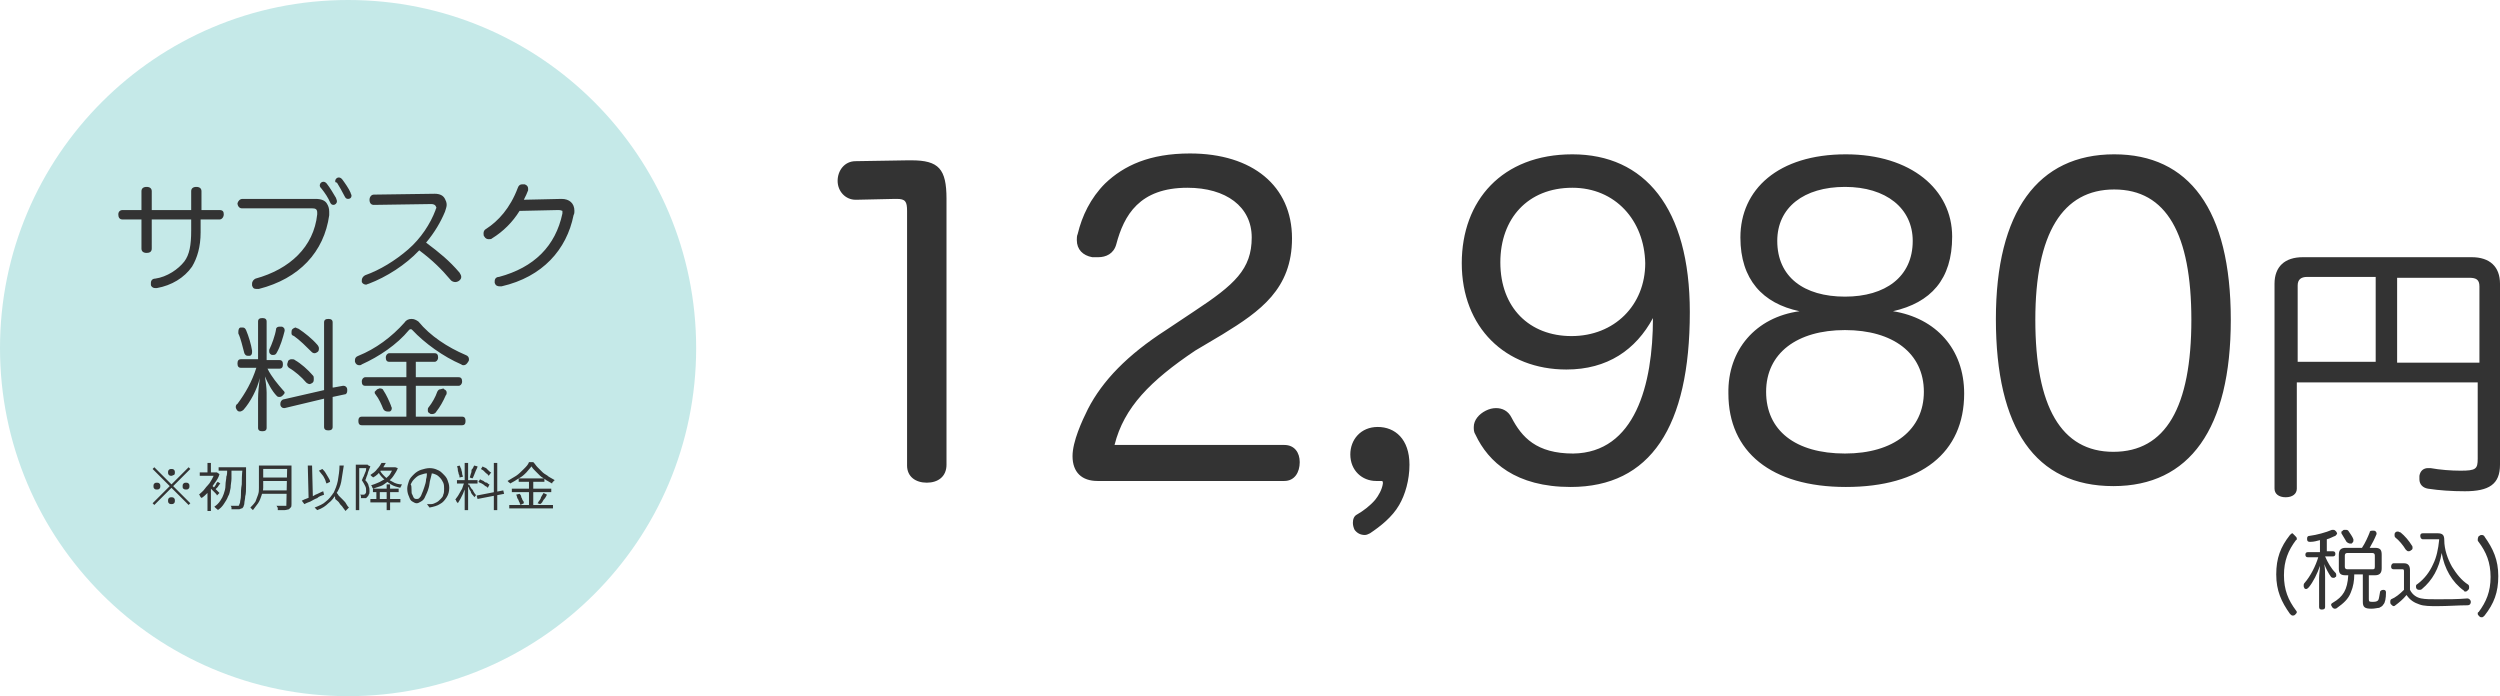
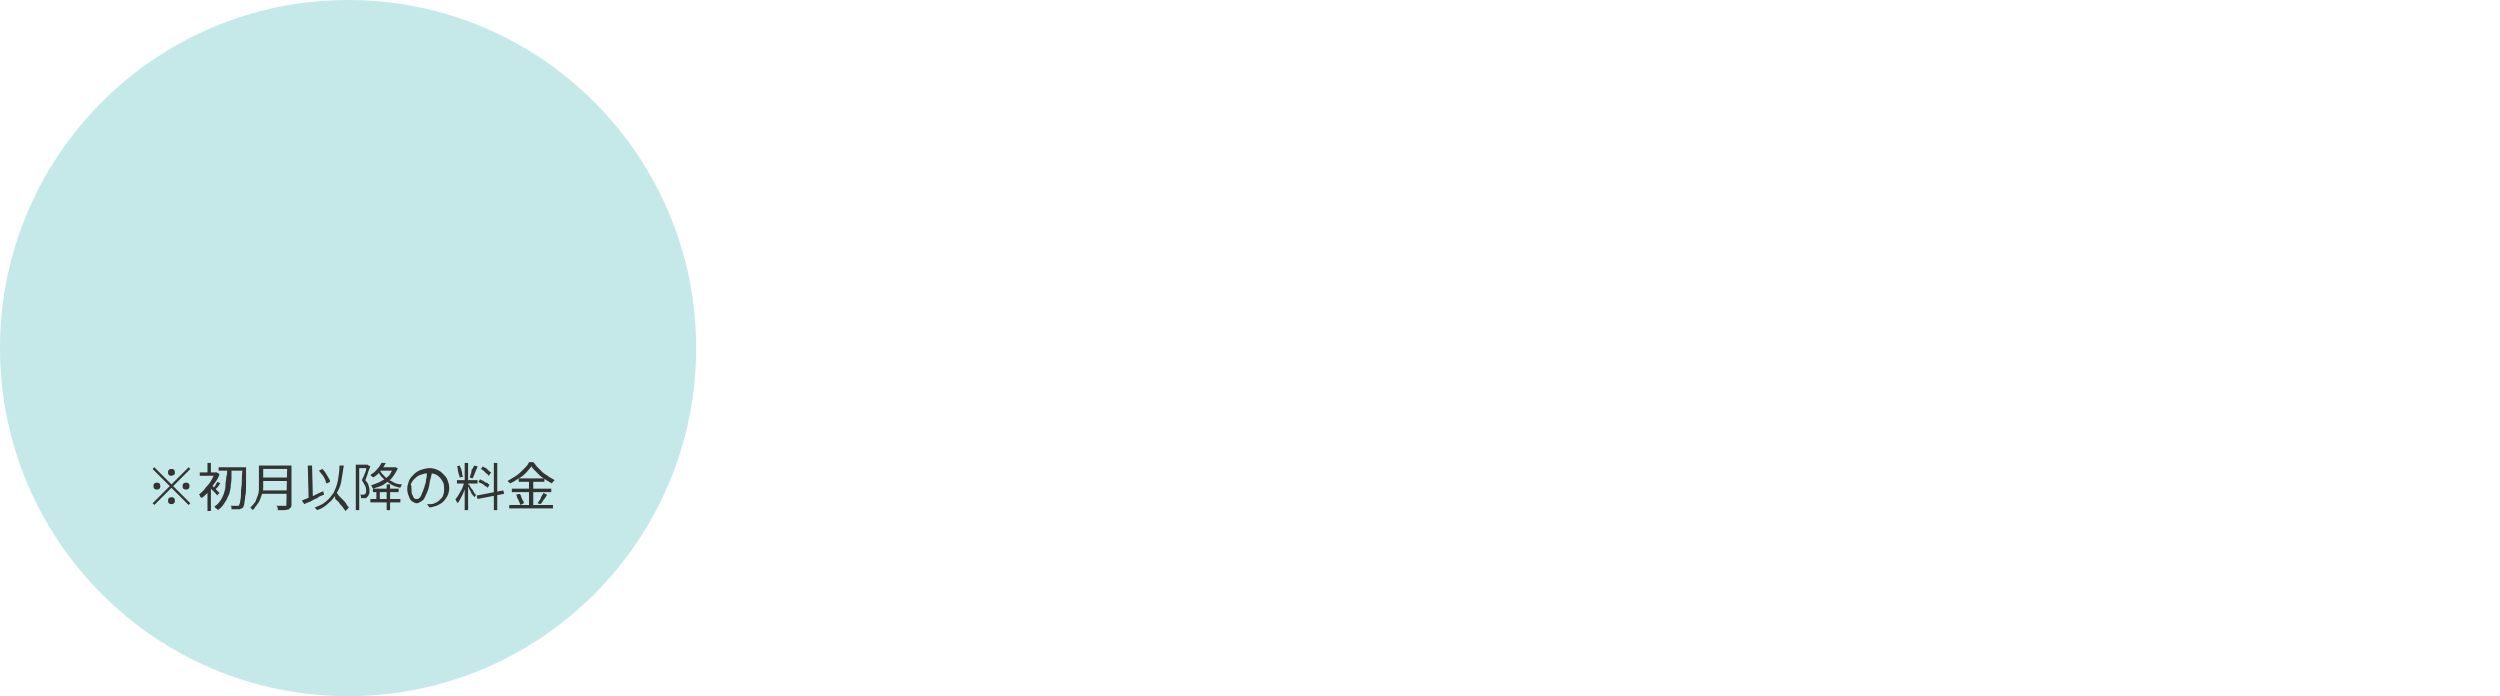
<svg xmlns="http://www.w3.org/2000/svg" version="1.1" id="_レイヤー_1" x="0px" y="0px" viewBox="0 0 291.6 81.2" style="enable-background:new 0 0 291.6 81.2;" xml:space="preserve">
  <style type="text/css">
	.st0{fill:#333333;}
	.st1{fill:#C5E9E8;}
</style>
-   <path class="st0" d="M267.9,44.6V57c0,0.6-0.5,1-1.3,1s-1.3-0.4-1.3-1V33.1c0-2,1.2-3.1,3.3-3.1h19.7c2.1,0,3.3,1.1,3.3,3.1v21.1  c0,2.3-1.3,3.1-4.1,3.1c-1.5,0-3-0.1-4.3-0.3c-0.6-0.1-1-0.5-1-1.1c0-0.1,0-0.2,0-0.4c0.1-0.6,0.5-0.9,1-0.9c0.1,0,0.2,0,0.3,0  c1.1,0.2,2.4,0.3,3.5,0.3c1.8,0,2-0.2,2-1.4v-8.9C289,44.6,267.9,44.6,267.9,44.6z M277.1,42.3v-10h-8c-0.7,0-1.1,0.3-1.1,1v8.9h9.1  V42.3z M279.6,42.3h9.6v-8.9c0-0.8-0.4-1-1.2-1h-8.4V42.3z" />
-   <path class="st0" d="M267.7,62.5c0.1,0.1,0.2,0.2,0.2,0.3s0,0.2-0.1,0.2c-0.9,1.2-1.4,2.4-1.4,4.1s0.5,2.9,1.4,4.1  c0.1,0.1,0.1,0.2,0.1,0.2c0,0.1-0.1,0.2-0.2,0.3c-0.1,0.1-0.2,0.1-0.3,0.1c-0.1,0-0.2-0.1-0.3-0.2c-1-1.4-1.6-2.7-1.6-4.6  s0.5-3.2,1.6-4.6c0.1-0.1,0.2-0.2,0.3-0.2C267.6,62.4,267.6,62.4,267.7,62.5z M271.2,64.3h0.9c0.2,0,0.3,0.1,0.3,0.3  c0,0.2-0.1,0.3-0.3,0.3h-0.9c0.3,0.7,0.7,1.4,1.2,1.9c0.1,0.1,0.1,0.2,0.1,0.3s0,0.2-0.1,0.2c-0.1,0.1-0.1,0.1-0.2,0.1  s-0.2,0-0.3-0.1c-0.3-0.4-0.6-1-0.8-1.5c0.1,0.5,0.1,1,0.1,1.5v3.5c0,0.2-0.1,0.3-0.4,0.3c-0.2,0-0.3-0.1-0.3-0.3v-3.4  c0-0.4,0.1-1,0.1-1.4c-0.3,0.9-0.8,1.9-1.3,2.5c-0.1,0.1-0.2,0.2-0.3,0.2c-0.1,0-0.2,0-0.2-0.1c-0.1-0.1-0.1-0.2-0.1-0.3  c0-0.1,0-0.2,0.1-0.3c0.7-0.8,1.3-2,1.6-3h-1.2c-0.2,0-0.3-0.1-0.3-0.3c0-0.2,0.1-0.3,0.3-0.3h1.4V63c-0.4,0.1-0.7,0.2-1.1,0.2  c0,0,0,0-0.1,0c-0.2,0-0.3-0.1-0.3-0.3c0,0,0,0,0-0.1c0-0.2,0.1-0.3,0.3-0.3c0.8-0.1,1.9-0.4,2.6-0.7c0.1,0,0.1,0,0.2,0  s0.2,0.1,0.3,0.2c0,0.1,0.1,0.1,0.1,0.2c0,0.1-0.1,0.2-0.2,0.3c-0.3,0.1-0.6,0.3-1,0.4v1.4H271.2z M275.5,67h-0.9  c0,0.7-0.1,1.4-0.4,2.1c-0.3,0.8-0.9,1.3-1.6,1.8c-0.1,0.1-0.2,0.1-0.3,0.1c-0.1,0-0.2-0.1-0.3-0.2c0-0.1-0.1-0.2-0.1-0.2  c0-0.1,0-0.2,0.2-0.3c1.2-0.7,1.7-1.5,1.8-3.2h-0.3c-0.6,0-0.8-0.2-0.8-0.8v-1.6c0-0.6,0.3-0.8,0.8-0.8h1.9c0.4-0.6,0.7-1.3,0.9-1.8  c0-0.2,0.2-0.2,0.3-0.2c0,0,0.1,0,0.2,0c0.2,0,0.3,0.2,0.3,0.3v0.1c-0.2,0.5-0.5,1.1-0.8,1.6h0.6c0.6,0,0.8,0.2,0.8,0.8v1.6  c0,0.6-0.3,0.8-0.8,0.8h-0.7v2.8c0,0.3,0.1,0.3,0.5,0.3s0.5-0.1,0.6-0.2c0.1-0.2,0.1-0.4,0.2-0.9c0-0.2,0.2-0.3,0.4-0.3l0,0  c0.2,0,0.3,0.1,0.3,0.3l0,0c0,0.7-0.1,1.2-0.3,1.4c-0.1,0.2-0.3,0.3-0.5,0.4c-0.2,0-0.5,0.1-0.9,0.1c-0.8,0-1-0.2-1-0.8V67H275.5z   M273.8,66.4h2.9c0.2,0,0.3,0,0.3-0.3v-1.3c0-0.2-0.1-0.3-0.3-0.3h-2.9c-0.2,0-0.3,0.1-0.3,0.3v1.3  C273.5,66.3,273.6,66.4,273.8,66.4z M273.4,61.8c0.1,0,0.1,0,0.2,0s0.2,0,0.3,0.1c0.2,0.3,0.5,0.7,0.6,1c0,0.1,0,0.1,0,0.2  c0,0.1-0.1,0.2-0.2,0.3c-0.1,0-0.1,0-0.2,0s-0.3-0.1-0.4-0.2c-0.2-0.3-0.4-0.7-0.6-1c0,0,0-0.1,0-0.2  C273.2,62,273.3,61.8,273.4,61.8z M280.4,68.8v-2.2c0-0.2-0.1-0.2-0.2-0.2h-1c-0.2,0-0.3-0.1-0.3-0.3c0-0.2,0.1-0.4,0.3-0.4h1.2  c0.5,0,0.7,0.3,0.7,0.8v2.3c0.3,0.6,0.8,0.9,1.3,1s1.1,0.1,1.9,0.1c1.2,0,2.4,0,3.5-0.1l0,0c0.2,0,0.4,0.2,0.4,0.4l0,0  c0,0.2-0.1,0.4-0.4,0.4c-1,0-2.3,0.1-3.5,0.1c-0.8,0-1.6,0-2.1-0.2c-0.6-0.2-1.1-0.5-1.5-1.1c-0.4,0.5-0.9,0.9-1.3,1.2  c-0.1,0.1-0.2,0.1-0.2,0.1c-0.1,0-0.2-0.1-0.3-0.2c-0.1-0.1-0.1-0.2-0.1-0.3c0-0.1,0-0.2,0.1-0.3C279.4,69.7,279.9,69.3,280.4,68.8z   M280,62.1c0.5,0.4,1,1,1.3,1.5c0.1,0.1,0.1,0.2,0.1,0.3s0,0.2-0.2,0.3c-0.1,0.1-0.2,0.1-0.3,0.1c-0.1,0-0.2-0.1-0.3-0.2  c-0.3-0.5-0.8-1.1-1.2-1.4c-0.1-0.1-0.1-0.2-0.1-0.3s0-0.2,0.1-0.3s0.2-0.1,0.3-0.1C279.8,62,279.9,62.1,280,62.1z M284,62.9h-1.4  c-0.2,0-0.3-0.2-0.3-0.4s0.1-0.3,0.3-0.3h1.7c0.6,0,0.8,0.2,0.8,0.8c0,1.1,0.4,2.2,0.9,3.1c0.5,0.8,1.1,1.6,1.9,2.1  c0.1,0.1,0.1,0.2,0.1,0.3c0,0.1,0,0.2-0.1,0.3c-0.1,0.1-0.2,0.2-0.3,0.2c-0.1,0-0.2,0-0.2-0.1c-1.4-1-2.3-2.6-2.6-4.4  c-0.3,1.8-1.1,3.2-2.3,4.2c-0.1,0.1-0.2,0.1-0.3,0.1c-0.1,0-0.2,0-0.3-0.1c-0.1-0.1-0.1-0.2-0.1-0.3s0-0.2,0.2-0.3  c0.8-0.6,1.4-1.4,1.8-2.3c0.4-0.8,0.6-1.8,0.7-2.8c0,0,0,0,0-0.1C284.3,62.9,284.2,62.9,284,62.9z M289.2,62.5  c0.1-0.1,0.2-0.1,0.3-0.1c0.1,0,0.3,0.1,0.3,0.2c1,1.4,1.6,2.7,1.6,4.6s-0.5,3.2-1.6,4.6c-0.1,0.1-0.2,0.2-0.3,0.2  c-0.1,0-0.2,0-0.3-0.1c-0.1-0.1-0.2-0.2-0.2-0.3c0-0.1,0-0.2,0.1-0.2c0.9-1.2,1.4-2.4,1.4-4.1s-0.5-2.9-1.4-4.1  C289,63.1,289,63,289,63C289,62.7,289.1,62.5,289.2,62.5z" />
  <ellipse class="st1" cx="40.6" cy="40.6" rx="40.6" ry="40.6" />
-   <path class="st0" d="M16.5,24.5v-2.2c0-0.3,0.2-0.5,0.6-0.5s0.6,0.2,0.6,0.5v2.2h4.6v-2.2c0-0.3,0.2-0.5,0.6-0.5s0.6,0.2,0.6,0.5  v2.2h2.1c0.4,0,0.5,0.2,0.5,0.5s-0.2,0.6-0.5,0.6h-2.2v1.5c0,1.7-0.4,3-1,4c-0.9,1.3-2.4,2.2-4.1,2.5c-0.1,0-0.1,0-0.2,0  c-0.3,0-0.5-0.2-0.5-0.4c0-0.1,0-0.1,0-0.2c0-0.3,0.2-0.5,0.5-0.5c1.4-0.2,2.7-1.1,3.4-2c0.6-0.8,0.8-1.9,0.8-3.6v-1.3h-4.6V29  c0,0.4-0.3,0.5-0.6,0.5c-0.4,0-0.6-0.2-0.6-0.5v-3.4h-2.2c-0.4,0-0.5-0.3-0.5-0.6s0.2-0.5,0.5-0.5C14.3,24.5,16.5,24.5,16.5,24.5z   M28.3,23.2h8.5c0.7,0,1.1,0.2,1.3,0.5s0.3,0.6,0.3,1c0,0.1,0,0.3,0,0.4c-0.6,4.3-3.5,7.4-8.2,8.6c-0.1,0-0.2,0-0.3,0  c-0.3,0-0.4-0.1-0.5-0.4c0-0.1,0-0.2,0-0.2c0-0.3,0.2-0.5,0.4-0.6c4-1.1,6.8-3.7,7.2-7.5c0-0.1,0-0.1,0-0.2c0-0.4-0.2-0.5-0.6-0.5  h-8.2c-0.3,0-0.5-0.3-0.5-0.6C27.8,23.4,28,23.2,28.3,23.2z M37.3,21.6c0-0.2,0.2-0.4,0.4-0.4s0.3,0.1,0.4,0.2  c0.4,0.5,0.8,1.2,1.1,1.7c0,0.1,0.1,0.2,0.1,0.4c0,0.2-0.2,0.4-0.4,0.4s-0.3-0.1-0.4-0.3c-0.2-0.5-0.6-1.1-1-1.6  C37.3,21.8,37.3,21.7,37.3,21.6z M39.1,21.1c0-0.2,0.2-0.4,0.4-0.4s0.3,0.1,0.4,0.2c0.3,0.4,0.8,1.1,1,1.6c0,0.1,0.1,0.2,0.1,0.3  c0,0.3-0.2,0.4-0.4,0.4s-0.3-0.1-0.4-0.3c-0.3-0.6-0.6-1.1-0.9-1.6C39.1,21.3,39.1,21.2,39.1,21.1z M50.3,23.8l-6.7,0.1  c-0.3,0-0.5-0.2-0.5-0.6c0-0.3,0.2-0.6,0.5-0.6l7.1-0.1c0.6,0,1,0.2,1.2,0.6c0.1,0.2,0.2,0.4,0.2,0.7c0,0.2-0.1,0.5-0.2,0.8  c-0.5,1.2-1.2,2.4-2.2,3.6c1.6,1.2,2.7,2.1,3.9,3.5c0.1,0.2,0.2,0.3,0.2,0.5s-0.1,0.3-0.2,0.4c-0.1,0.1-0.3,0.2-0.5,0.2  s-0.4-0.1-0.5-0.2c-1.1-1.3-2.1-2.3-3.7-3.5c-1.6,1.7-3.8,3.1-5.9,3.9c-0.1,0-0.2,0.1-0.3,0.1c-0.2,0-0.4-0.1-0.5-0.3  c0-0.1,0-0.2,0-0.2c0-0.3,0.2-0.5,0.4-0.6c1.7-0.6,3.5-1.7,5-3s2.6-3,3.2-4.6c0-0.1,0.1-0.2,0.1-0.3C50.8,23.9,50.6,23.8,50.3,23.8z   M65.1,24.5l-4.5,0.1c-0.8,1.3-1.9,2.4-3.2,3.2c-0.1,0.1-0.2,0.1-0.4,0.1s-0.4-0.1-0.5-0.3c-0.1-0.1-0.1-0.2-0.1-0.4  c0-0.2,0.1-0.4,0.3-0.5c1.4-0.9,2.8-2.4,3.7-4.8c0.1-0.3,0.3-0.4,0.5-0.4c0.1,0,0.2,0,0.3,0c0.3,0.1,0.4,0.3,0.4,0.5  c0,0.1,0,0.1,0,0.2c-0.1,0.3-0.3,0.7-0.5,1.1l4.4-0.1c0.9,0,1.5,0.5,1.5,1.4c0,0.2,0,0.3-0.1,0.5c-0.8,4-3.6,7.2-8.4,8.3  c-0.1,0-0.1,0-0.2,0c-0.3,0-0.5-0.1-0.6-0.4c0-0.1,0-0.1,0-0.2c0-0.3,0.2-0.5,0.5-0.5c4.1-1.1,6.6-3.6,7.4-7.4c0-0.1,0-0.2,0-0.3  C65.7,24.7,65.6,24.5,65.1,24.5C65.2,24.5,65.2,24.5,65.1,24.5z M38.9,45.2L40,45h0.1c0.2,0,0.4,0.2,0.4,0.4c0,0.1,0,0.1,0,0.2  c0,0.2-0.1,0.4-0.3,0.4l-1.4,0.3v3.5c0,0.3-0.2,0.4-0.5,0.4s-0.5-0.1-0.5-0.4v-3.3l-4.6,1.1h-0.1c-0.2,0-0.4-0.2-0.4-0.4v-0.1  c0-0.2,0.1-0.4,0.3-0.5l4.8-1.1v-7.9c0-0.3,0.2-0.4,0.5-0.4s0.5,0.1,0.5,0.4v7.6H38.9z M29.9,42.9h-1.8c-0.3,0-0.4-0.2-0.4-0.5  s0.1-0.5,0.4-0.5h2v-4.4c0-0.3,0.2-0.4,0.5-0.4s0.5,0.1,0.5,0.4V42h1.5c0.3,0,0.4,0.2,0.4,0.5S32.9,43,32.6,43h-1.4  c0.5,1,1.2,1.8,1.8,2.5c0.1,0.1,0.2,0.2,0.2,0.3S33.1,46,33,46.1s-0.2,0.2-0.4,0.2c-0.1,0-0.2,0-0.3-0.1c-0.6-0.6-1.1-1.6-1.4-2.3  c0.1,0.6,0.2,1.4,0.2,1.9v4.1c0,0.3-0.2,0.4-0.5,0.4s-0.5-0.1-0.5-0.4v-3.4c0-0.7,0.1-1.6,0.2-2.4c-0.3,1.3-1.1,2.8-1.9,3.7  C28.3,47.9,28.1,48,28,48s-0.2,0-0.3-0.1c-0.1-0.1-0.2-0.3-0.2-0.4c0-0.1,0-0.3,0.2-0.4C28.6,45.9,29.4,44.5,29.9,42.9z M34.9,38.4  c0.6,0.4,1.5,1.1,2.1,1.8c0.1,0.1,0.2,0.3,0.2,0.4c0,0.1,0,0.3-0.1,0.4c-0.1,0.1-0.3,0.2-0.4,0.2c-0.2,0-0.3-0.1-0.4-0.2  c-0.6-0.6-1.3-1.3-2-1.8C34,39.1,34,39,34,38.8c0-0.1,0-0.3,0.1-0.4c0.1-0.1,0.3-0.2,0.4-0.2C34.6,38.3,34.8,38.3,34.9,38.4z   M34.4,42c0.7,0.4,1.5,1.1,2.1,1.8c0.1,0.1,0.1,0.2,0.1,0.4c0,0.1,0,0.3-0.1,0.4c-0.1,0.1-0.3,0.2-0.4,0.2c-0.1,0-0.3-0.1-0.4-0.2  c-0.5-0.6-1.3-1.3-2-1.7c-0.1-0.1-0.2-0.2-0.2-0.4c0-0.1,0.1-0.3,0.1-0.4c0.1-0.1,0.2-0.2,0.4-0.2C34.2,41.9,34.3,41.9,34.4,42z   M28.1,38.2c0.1,0,0.2,0,0.2,0c0.2,0,0.3,0.1,0.4,0.3c0.3,0.7,0.6,1.7,0.7,2.4c0,0.1,0,0.1,0,0.2c0,0.2-0.1,0.4-0.3,0.4  c-0.1,0-0.1,0-0.2,0c-0.2,0-0.3-0.1-0.4-0.3c-0.2-0.7-0.4-1.7-0.7-2.3c0-0.1,0-0.1,0-0.2C27.8,38.4,27.9,38.2,28.1,38.2z M32.9,38.1  c0.2,0.1,0.3,0.2,0.3,0.4v0.1c-0.2,0.8-0.5,1.8-0.9,2.5c-0.1,0.2-0.2,0.3-0.4,0.3c-0.1,0-0.1,0-0.2,0c-0.2-0.1-0.3-0.2-0.3-0.4  c0-0.1,0-0.1,0-0.2c0.3-0.6,0.7-1.7,0.8-2.4c0-0.2,0.2-0.3,0.4-0.3C32.8,38.1,32.9,38.1,32.9,38.1z M47.4,42.2h-2  c-0.3,0-0.4-0.2-0.4-0.5s0.2-0.5,0.4-0.5h5.3c0.3,0,0.4,0.2,0.4,0.5s-0.2,0.5-0.4,0.5h-2.2V44h5c0.3,0,0.4,0.2,0.4,0.5  S53.7,45,53.5,45h-5v3.6h5.4c0.3,0,0.4,0.2,0.4,0.5s-0.1,0.5-0.4,0.5H42.2c-0.3,0-0.4-0.2-0.4-0.5s0.1-0.5,0.4-0.5h5.2V45h-4.8  c-0.3,0-0.4-0.2-0.4-0.5s0.2-0.5,0.4-0.5h4.8V42.2z M48.8,37.5c1.4,1.7,3.4,3,5.5,3.9c0.3,0.1,0.4,0.3,0.4,0.5c0,0.1,0,0.2-0.1,0.3  c-0.1,0.2-0.3,0.4-0.5,0.4c-0.1,0-0.2,0-0.3-0.1c-2.1-0.9-4.3-2.5-5.7-4c-0.1-0.1-0.1-0.1-0.2-0.1c-0.1,0-0.1,0-0.2,0.1  c-1.4,1.7-3.5,3.1-5.5,4c-0.1,0.1-0.2,0.1-0.3,0.1c-0.2,0-0.4-0.1-0.5-0.4c0-0.1,0-0.2,0-0.2c0-0.2,0.1-0.4,0.4-0.5  c2-0.8,3.9-2.2,5.4-3.9c0.2-0.3,0.5-0.4,0.8-0.4C48.3,37.2,48.5,37.3,48.8,37.5z M51.8,45.4c0.2,0.1,0.3,0.2,0.3,0.4  c0,0.1,0,0.2-0.1,0.3c-0.3,0.7-0.7,1.4-1.1,1.9c-0.1,0.2-0.3,0.3-0.5,0.3c-0.1,0-0.2,0-0.3-0.1c-0.2-0.1-0.2-0.2-0.2-0.4  c0-0.1,0-0.2,0.1-0.3c0.4-0.5,0.8-1.2,1-1.8c0.1-0.2,0.2-0.3,0.4-0.3C51.7,45.3,51.8,45.3,51.8,45.4z M44,45.4  c0.1,0,0.2-0.1,0.3-0.1c0.2,0,0.4,0.1,0.4,0.2c0.4,0.6,0.7,1.3,0.9,1.8c0,0.1,0.1,0.2,0.1,0.3c0,0.2-0.1,0.4-0.3,0.4  c-0.1,0-0.1,0-0.2,0c-0.2,0-0.4-0.1-0.5-0.3c-0.2-0.5-0.5-1.2-0.9-1.7c-0.1-0.1-0.1-0.2-0.1-0.3C43.8,45.6,43.9,45.5,44,45.4z" />
  <path class="st0" d="M20,55.5c-0.1,0-0.2,0-0.3-0.1c-0.1-0.1-0.1-0.2-0.1-0.3s0-0.2,0.1-0.3s0.2-0.1,0.3-0.1c0.1,0,0.2,0,0.3,0.1  c0.1,0.1,0.1,0.2,0.1,0.3s0,0.2-0.1,0.3C20.2,55.4,20.1,55.5,20,55.5z M20,56.5l2-2l0.2,0.2l-2,2l2,2L22,58.9l-2-2l-2,2l-0.2-0.2  l2-2l-2-2l0.2-0.2L20,56.5z M18.7,56.7c0,0.1,0,0.2-0.1,0.3s-0.2,0.1-0.3,0.1s-0.2,0-0.3-0.1c-0.1-0.1-0.1-0.2-0.1-0.3  s0-0.2,0.1-0.3s0.2-0.1,0.3-0.1s0.2,0,0.3,0.1C18.7,56.5,18.7,56.6,18.7,56.7z M21.3,56.7c0-0.1,0-0.2,0.1-0.3s0.2-0.1,0.3-0.1  c0.1,0,0.2,0,0.3,0.1s0.1,0.2,0.1,0.3s0,0.2-0.1,0.3s-0.2,0.1-0.3,0.1c-0.1,0-0.2,0-0.3-0.1C21.3,57,21.3,56.8,21.3,56.7z M20,58  c0.1,0,0.2,0,0.3,0.1c0.1,0.1,0.1,0.2,0.1,0.3s0,0.2-0.1,0.3s-0.2,0.1-0.3,0.1c-0.1,0-0.2,0-0.3-0.1c-0.1-0.1-0.1-0.2-0.1-0.3  s0-0.2,0.1-0.3C19.8,58,19.9,58,20,58z M25.5,54.5h2.9v0.4h-2.9V54.5z M28.2,54.5h0.5l0,0v0.1v0.1c0,0.8,0,1.4,0,1.9s0,1-0.1,1.3  c0,0.3-0.1,0.6-0.1,0.8s-0.1,0.3-0.1,0.4c-0.1,0.1-0.1,0.2-0.2,0.2s-0.2,0.1-0.3,0.1c-0.1,0-0.2,0-0.4,0c-0.2,0-0.3,0-0.5,0  c0-0.1,0-0.1,0-0.2c0-0.1-0.1-0.2-0.1-0.2c0.2,0,0.3,0,0.5,0c0.1,0,0.3,0,0.3,0c0.1,0,0.2,0,0.2-0.1s0.1-0.2,0.1-0.3  c0-0.2,0.1-0.4,0.1-0.8c0-0.3,0-0.8,0.1-1.3c0-0.5,0-1.1,0.1-1.9v-0.1H28.2z M26.5,54.7H27c0,0.4,0,0.7,0,1.1s-0.1,0.7-0.1,1.1  c-0.1,0.4-0.1,0.7-0.3,1c-0.1,0.3-0.3,0.6-0.5,0.9c-0.2,0.3-0.4,0.5-0.7,0.7c0-0.1-0.1-0.1-0.2-0.2c-0.1-0.1-0.1-0.1-0.2-0.2  c0.3-0.2,0.5-0.4,0.7-0.7s0.3-0.5,0.4-0.8s0.2-0.6,0.2-1s0.1-0.7,0.1-1C26.5,55.4,26.5,55,26.5,54.7z M24.2,56.9l0.4-0.5v3.2h-0.4  V56.9z M23.3,55.1h1.9v0.4h-1.9V55.1z M24.2,54h0.4v1.3h-0.4V54z M24.6,56.5c0,0,0.1,0.1,0.2,0.2c0.1,0.1,0.2,0.2,0.3,0.3  c0.1,0.1,0.2,0.2,0.3,0.3c0.1,0.1,0.2,0.2,0.2,0.2l-0.3,0.3c0-0.1-0.1-0.2-0.2-0.3s-0.2-0.2-0.3-0.3c-0.1-0.1-0.2-0.2-0.3-0.3  c-0.1-0.1-0.2-0.2-0.2-0.2L24.6,56.5z M25.1,55.1L25.1,55.1h0.2l0.3,0.2c-0.1,0.4-0.3,0.7-0.6,1.1c-0.2,0.3-0.5,0.7-0.7,1  c-0.3,0.3-0.5,0.5-0.8,0.7c0,0,0-0.1-0.1-0.1c0-0.1-0.1-0.1-0.1-0.2c0-0.1-0.1-0.1-0.1-0.1c0.2-0.2,0.5-0.4,0.7-0.7s0.5-0.5,0.7-0.9  C24.8,55.8,24.9,55.5,25.1,55.1L25.1,55.1z M25.4,56.2l0.3,0.2c-0.1,0.1-0.2,0.2-0.3,0.4c-0.1,0.1-0.2,0.2-0.3,0.3l-0.2-0.2  c0.1-0.1,0.2-0.2,0.3-0.4C25.2,56.4,25.3,56.3,25.4,56.2z M30.5,54.3h3.1v0.4h-3.1C30.5,54.7,30.5,54.3,30.5,54.3z M30.5,55.7h3.2  v0.4h-3.2V55.7z M30.5,57.2h3.2v0.4h-3.2V57.2z M30.2,54.3h0.5v1.8c0,0.3,0,0.5,0,0.8s-0.1,0.6-0.2,0.9c-0.1,0.3-0.2,0.6-0.4,0.9  c-0.2,0.3-0.4,0.5-0.6,0.8l-0.1-0.1l-0.1-0.1l-0.1-0.1c0.2-0.2,0.4-0.4,0.6-0.7c0.1-0.3,0.2-0.5,0.3-0.8c0.1-0.3,0.1-0.5,0.1-0.8  s0-0.5,0-0.8C30.2,56.1,30.2,54.3,30.2,54.3z M33.5,54.3H34v4.5c0,0.2,0,0.3-0.1,0.4s-0.1,0.1-0.2,0.2c-0.1,0-0.3,0.1-0.5,0.1  s-0.5,0-0.8,0c0,0,0-0.1,0-0.2c0-0.1,0-0.1-0.1-0.2c0-0.1,0-0.1-0.1-0.1c0.2,0,0.3,0,0.5,0s0.3,0,0.4,0c0.1,0,0.2,0,0.2,0  c0.1,0,0.1,0,0.1,0v-0.1L33.5,54.3L33.5,54.3z M37.2,54.9l0.4-0.2c0.1,0.1,0.3,0.3,0.4,0.5c0.1,0.2,0.2,0.3,0.3,0.5s0.2,0.3,0.2,0.5  l-0.4,0.2c-0.1-0.1-0.1-0.3-0.2-0.5c-0.1-0.2-0.2-0.4-0.3-0.5S37.3,55,37.2,54.9z M35.2,58.4c0.2-0.1,0.4-0.2,0.7-0.3  s0.6-0.2,0.9-0.4c0.3-0.1,0.6-0.3,0.9-0.4l0.1,0.4c-0.3,0.1-0.6,0.2-0.8,0.4c-0.3,0.1-0.6,0.3-0.8,0.4c-0.3,0.1-0.5,0.2-0.7,0.3  L35.2,58.4z M38.8,57.6l0.3-0.3c0.1,0.1,0.3,0.3,0.4,0.5c0.2,0.2,0.3,0.3,0.5,0.5s0.3,0.3,0.4,0.5s0.2,0.3,0.3,0.4l-0.4,0.4  c-0.1-0.1-0.2-0.3-0.3-0.4c-0.1-0.2-0.3-0.3-0.4-0.5c-0.1-0.2-0.3-0.3-0.5-0.5C39.1,57.9,39,57.7,38.8,57.6z M39.6,54.3h0.5  c-0.1,0.7-0.2,1.3-0.3,1.9c-0.1,0.5-0.3,1-0.6,1.4c-0.2,0.4-0.5,0.8-0.9,1.1C38,59,37.6,59.3,37,59.5l-0.1-0.1l-0.1-0.1l-0.1-0.1  c0.5-0.2,1-0.4,1.3-0.7c0.4-0.3,0.6-0.6,0.9-1c0.2-0.4,0.4-0.9,0.5-1.4C39.5,55.5,39.6,54.9,39.6,54.3z M35.9,54.3h0.5l0.1,4H36  L35.9,54.3z M43.5,57h3v0.4h-3V57z M43.2,58.2h3.5v0.4h-3.5V58.2z M45.1,56.5h0.4v3h-0.4V56.5z M43.9,57.1h0.4v1.2h-0.4V57.1z   M41.5,54.2h1.4v0.4h-1v4.9h-0.4V54.2z M42.8,54.2L42.8,54.2L42.8,54.2l0.4,0.2c-0.1,0.2-0.1,0.3-0.2,0.5c-0.1,0.2-0.1,0.4-0.2,0.6  c-0.1,0.2-0.1,0.4-0.2,0.5c0.2,0.2,0.4,0.5,0.4,0.7c0.1,0.2,0.1,0.4,0.1,0.6c0,0.2,0,0.3-0.1,0.4c0,0.1-0.1,0.2-0.2,0.3l-0.1,0.1  c-0.1,0-0.1,0-0.2,0c-0.1,0-0.3,0-0.4,0c0-0.1,0-0.1,0-0.2c0-0.1,0-0.1-0.1-0.2c0.1,0,0.1,0,0.2,0s0.1,0,0.2,0c0.1,0,0.1,0,0.2-0.1  c0,0,0.1-0.1,0.1-0.2c0-0.1,0-0.2,0-0.2c0-0.2,0-0.3-0.1-0.5s-0.2-0.4-0.4-0.7c0.1-0.1,0.1-0.3,0.2-0.4c0.1-0.2,0.1-0.3,0.2-0.5  c0.1-0.2,0.1-0.3,0.1-0.4C42.7,54.6,42.8,54.4,42.8,54.2C42.8,54.3,42.8,54.2,42.8,54.2z M44.3,54.5H46v0.4h-1.7V54.5z M45.9,54.5  L45.9,54.5h0.2l0.3,0.1c-0.1,0.3-0.3,0.6-0.5,0.9c-0.2,0.3-0.4,0.5-0.7,0.7s-0.5,0.4-0.8,0.5s-0.6,0.2-0.9,0.3  c0-0.1-0.1-0.1-0.1-0.2c0-0.1-0.1-0.1-0.1-0.2c0.3-0.1,0.6-0.2,0.8-0.3c0.3-0.1,0.5-0.3,0.8-0.4c0.2-0.2,0.5-0.4,0.6-0.6  C45.6,55.1,45.8,54.8,45.9,54.5L45.9,54.5z M44.3,54.8c0.1,0.3,0.3,0.5,0.6,0.8c0.2,0.2,0.5,0.4,0.9,0.6c0.3,0.2,0.7,0.3,1.1,0.3  c0,0-0.1,0.1-0.1,0.2c-0.1,0.1-0.1,0.1-0.1,0.2c-0.4-0.1-0.8-0.2-1.1-0.4s-0.6-0.4-0.9-0.7c-0.3-0.3-0.5-0.5-0.6-0.9L44.3,54.8z   M44.5,54H45c-0.2,0.3-0.3,0.6-0.6,0.9c-0.2,0.3-0.5,0.6-0.9,0.8c0,0,0-0.1-0.1-0.1l-0.1-0.1l-0.1-0.1c0.3-0.2,0.6-0.4,0.8-0.7  C44.2,54.5,44.4,54.2,44.5,54z M50.4,54.9c0,0.3-0.1,0.6-0.2,1c-0.1,0.3-0.1,0.7-0.2,1c-0.1,0.4-0.3,0.8-0.4,1  c-0.1,0.3-0.3,0.5-0.5,0.6s-0.3,0.2-0.5,0.2s-0.3-0.1-0.5-0.2c-0.2-0.1-0.3-0.3-0.4-0.6c-0.1-0.2-0.2-0.5-0.2-0.9  c0-0.3,0.1-0.6,0.2-0.9c0.1-0.3,0.3-0.5,0.6-0.8c0.2-0.2,0.5-0.4,0.8-0.5s0.7-0.2,1-0.2c0.4,0,0.7,0.1,0.9,0.2  c0.3,0.1,0.5,0.3,0.7,0.5s0.4,0.4,0.5,0.7s0.2,0.5,0.2,0.9s-0.1,0.8-0.3,1.1s-0.4,0.6-0.8,0.8c-0.3,0.2-0.7,0.3-1.2,0.4l-0.3-0.4  c0.1,0,0.2,0,0.3,0s0.2,0,0.2,0c0.2,0,0.4-0.1,0.6-0.2c0.2-0.1,0.3-0.2,0.5-0.4c0.1-0.1,0.3-0.3,0.3-0.5c0.1-0.2,0.1-0.4,0.1-0.7  c0-0.2,0-0.5-0.1-0.7s-0.2-0.4-0.4-0.6c-0.2-0.2-0.3-0.3-0.6-0.4c-0.2-0.1-0.5-0.1-0.8-0.1s-0.6,0.1-0.9,0.2  c-0.3,0.1-0.5,0.3-0.7,0.5s-0.3,0.4-0.4,0.6c0.1,0.1,0.1,0.4,0.1,0.6c0,0.3,0,0.5,0.1,0.6c0.1,0.2,0.1,0.3,0.2,0.4  c0.1,0.1,0.2,0.1,0.3,0.1s0.2,0,0.3-0.1s0.2-0.2,0.3-0.5c0.1-0.2,0.2-0.5,0.3-0.8s0.2-0.6,0.2-0.9c0.1-0.3,0.1-0.6,0.1-1L50.4,54.9z   M54.2,54h0.4v5.5h-0.4V54z M53.3,56h2.4v0.4h-2.4V56z M54.2,56.2l0.3,0.1c-0.1,0.2-0.1,0.4-0.2,0.6c-0.1,0.2-0.2,0.4-0.3,0.7  c-0.1,0.2-0.2,0.4-0.3,0.6c-0.1,0.2-0.2,0.3-0.3,0.5c0,0,0-0.1-0.1-0.1c0-0.1-0.1-0.1-0.1-0.2c0-0.1-0.1-0.1-0.1-0.1  c0.1-0.2,0.3-0.4,0.4-0.6c0.1-0.2,0.3-0.5,0.4-0.7C54,56.7,54.1,56.4,54.2,56.2z M54.7,56.5c0,0,0.1,0.1,0.1,0.2  c0.1,0.1,0.1,0.2,0.2,0.3c0.1,0.1,0.2,0.2,0.2,0.3c0.1,0.1,0.1,0.2,0.2,0.3c0.1,0.1,0.1,0.1,0.1,0.2L55.3,58c0-0.1-0.1-0.2-0.2-0.3  c-0.1-0.1-0.2-0.3-0.2-0.4c-0.1-0.1-0.2-0.3-0.2-0.4c-0.1-0.1-0.1-0.2-0.2-0.3L54.7,56.5z M53.3,54.4l0.3-0.1  c0.1,0.1,0.1,0.3,0.2,0.4c0,0.2,0.1,0.3,0.1,0.5s0.1,0.3,0.1,0.4l-0.4,0.1c0-0.1,0-0.3-0.1-0.4c0-0.2-0.1-0.3-0.1-0.5  C53.4,54.7,53.4,54.6,53.3,54.4z M55.3,54.3l0.4,0.1c0,0.1-0.1,0.3-0.2,0.5c-0.1,0.2-0.1,0.3-0.2,0.5c-0.1,0.2-0.1,0.3-0.2,0.4  l-0.3-0.1c0-0.1,0.1-0.3,0.1-0.4C55,55.1,55,55,55,54.8C55.2,54.6,55.2,54.5,55.3,54.3z M57.6,54H58v5.5h-0.4V54z M55.6,57.8  l3.1-0.6l0.1,0.4l-3.1,0.6L55.6,57.8z M56.1,54.7l0.2-0.3c0.1,0.1,0.2,0.1,0.4,0.2c0.1,0.1,0.2,0.2,0.3,0.3s0.2,0.2,0.3,0.2L57,55.5  c-0.1-0.1-0.1-0.2-0.3-0.3c-0.1-0.1-0.2-0.2-0.3-0.3C56.3,54.8,56.2,54.8,56.1,54.7z M55.8,56.2l0.2-0.3c0.1,0.1,0.2,0.1,0.4,0.2  c0.1,0.1,0.2,0.2,0.4,0.2c0.1,0.1,0.2,0.2,0.3,0.2l-0.2,0.4c-0.1-0.1-0.2-0.2-0.3-0.2c-0.1-0.1-0.2-0.2-0.4-0.3  C56,56.3,55.9,56.3,55.8,56.2z M62,54.4c-0.2,0.2-0.4,0.5-0.6,0.7c-0.3,0.3-0.5,0.5-0.9,0.7c-0.3,0.2-0.6,0.4-1,0.6  c0,0,0-0.1-0.1-0.1l-0.1-0.1l-0.1-0.1c0.3-0.2,0.7-0.4,1-0.6c0.3-0.2,0.6-0.5,0.9-0.8c0.3-0.3,0.5-0.5,0.6-0.8h0.5  c0.2,0.2,0.3,0.4,0.5,0.6s0.4,0.4,0.6,0.6c0.2,0.2,0.5,0.3,0.7,0.5c0.2,0.1,0.5,0.3,0.7,0.4c-0.1,0.1-0.1,0.1-0.2,0.2  c-0.1,0.1-0.1,0.1-0.1,0.2c-0.2-0.1-0.5-0.3-0.7-0.4c-0.2-0.2-0.5-0.3-0.7-0.5s-0.4-0.4-0.6-0.6C62.3,54.8,62.1,54.6,62,54.4z   M60.5,55.8h3v0.4h-3V55.8z M59.7,57h4.6v0.4h-4.6C59.7,57.4,59.7,57,59.7,57z M59.4,58.9h5.1v0.4h-5.1V58.9z M61.7,55.9h0.5v3.2  h-0.5V55.9z M60.2,57.7l0.4-0.1c0.1,0.1,0.2,0.2,0.2,0.4c0.1,0.1,0.1,0.3,0.2,0.4c0.1,0.1,0.1,0.2,0.1,0.3l-0.4,0.2  c0-0.1-0.1-0.2-0.1-0.3c-0.1-0.1-0.1-0.3-0.2-0.4S60.3,57.8,60.2,57.7z M63.4,57.5l0.4,0.2c-0.1,0.2-0.2,0.4-0.4,0.6  c-0.1,0.2-0.2,0.4-0.4,0.5l-0.3-0.1c0.1-0.1,0.1-0.2,0.2-0.3c0.1-0.1,0.2-0.3,0.2-0.4C63.2,57.8,63.3,57.7,63.4,57.5z" />
-   <path class="st0" d="M110.4,23.2v31c0,1.4-1,2.1-2.3,2.1c-1.3,0-2.3-0.7-2.3-2V24.6c0-1.1-0.2-1.4-1.2-1.4c0,0-0.1,0-0.2,0l-4.5,0.1  c0,0,0,0-0.1,0c-1.2,0-2.1-1-2.1-2.2c0-1.2,0.8-2.3,2.1-2.3l6.1-0.1c0.1,0,0.3,0,0.4,0C109.5,18.7,110.4,19.7,110.4,23.2z M130,51.9  h19.8c1.2,0,1.8,0.9,1.8,2c0,1.2-0.6,2.2-1.8,2.2h-21.8c-1.8,0-2.9-1-2.9-2.9c0-1.7,1.1-4.1,1.8-5.5c1.7-3.3,4.6-6.3,9.1-9.2  l3.3-2.2c4.7-3.1,6.7-4.9,6.7-8.6c0-3.6-3-5.8-7.5-5.8c-5.6,0-7.4,3.2-8.3,6.6c-0.3,1.1-1.2,1.5-2.1,1.5c-0.2,0-0.5,0-0.7,0  c-1.1-0.2-1.8-0.9-1.8-2c0-0.2,0-0.5,0.1-0.7c0.5-2.1,1.5-4.2,3.2-5.9c2.2-2.1,5.2-3.5,9.9-3.5c7.3,0,11.9,3.8,11.9,9.9  c0,5.9-3.7,8.5-8.1,11.2l-3.2,1.9C134.2,44.4,131.1,47.5,130,51.9z M160.4,58.3c0.4-0.5,0.8-1.2,0.9-1.9c0,0,0,0,0-0.1  c0-0.2-0.1-0.2-0.2-0.2c0,0-0.1,0-0.1,0c-0.3,0-0.4,0-0.5,0c-1.6,0-3-1.2-3-3.1c0-1.7,1.2-3.2,3.2-3.2c2,0,3.7,1.4,3.7,4.4  c0,1.8-0.5,3.5-1.2,4.7c-0.8,1.4-2.2,2.5-3.4,3.3c-0.2,0.1-0.4,0.2-0.6,0.2c-0.5,0-0.9-0.2-1.2-0.6c-0.1-0.2-0.2-0.5-0.2-0.8  c0-0.4,0.1-0.8,0.5-1C159,59.6,159.8,59,160.4,58.3z M192.8,37.1c-2,3.7-5.3,6-10.1,6c-7.1,0-12.2-4.9-12.2-12.4  c0-7.3,4.7-12.7,12.9-12.7c8.4,0,13.7,6.2,13.7,18.4c0,13.4-4.6,20.4-13.9,20.4c-6.4,0-9.6-2.9-11.1-6.1c-0.2-0.3-0.2-0.6-0.2-0.9  c0-0.8,0.6-1.5,1.4-1.9c0.4-0.2,0.8-0.3,1.2-0.3c0.7,0,1.4,0.3,1.8,1.1c1.2,2.3,2.9,4.2,7.2,4.2C190.7,52.8,192.8,44.9,192.8,37.1z   M183.4,21.9c-5.2,0-8.4,3.6-8.4,8.7c0,5.3,3.4,8.6,8.3,8.6c5,0,8.6-3.6,8.6-8.5C191.8,25.7,188.4,21.9,183.4,21.9z M209.9,36.3  c-4.3-0.9-6.9-3.7-6.9-8.6c0-5.6,4.4-9.7,12.3-9.7c7.6,0,12.4,4.1,12.4,9.6c0,5-2.5,7.7-6.9,8.7c5,0.8,8.3,4.4,8.3,9.6  c0,6.9-5,10.9-13.8,10.9c-8.7,0-13.7-4.1-13.7-10.9C201.5,40.8,204.8,37,209.9,36.3z M215.2,21.8c-4.8,0-7.9,2.4-7.9,6.3  c0,4.2,3.1,6.5,7.9,6.5c4.7,0,7.9-2.3,7.9-6.5C223.1,24.3,220,21.8,215.2,21.8z M215.2,38.5c-5.6,0-9.2,2.7-9.2,7.2s3.4,7.2,9.2,7.2  c5.7,0,9.2-2.8,9.2-7.2C224.4,41.2,220.8,38.5,215.2,38.5z M246.6,18c8.7,0,13.6,6.4,13.6,19.3c0,12.7-4.8,19.4-13.7,19.4  c-9.1,0-13.7-6.7-13.7-19.5C232.8,24.7,237.7,18,246.6,18z M246.6,22.1c-6,0-9.2,5.1-9.2,15.2c0,10.1,3,15.4,9.1,15.4  c6.1,0,9.1-5.2,9.1-15.4C255.6,27.3,252.7,22.1,246.6,22.1z" />
</svg>